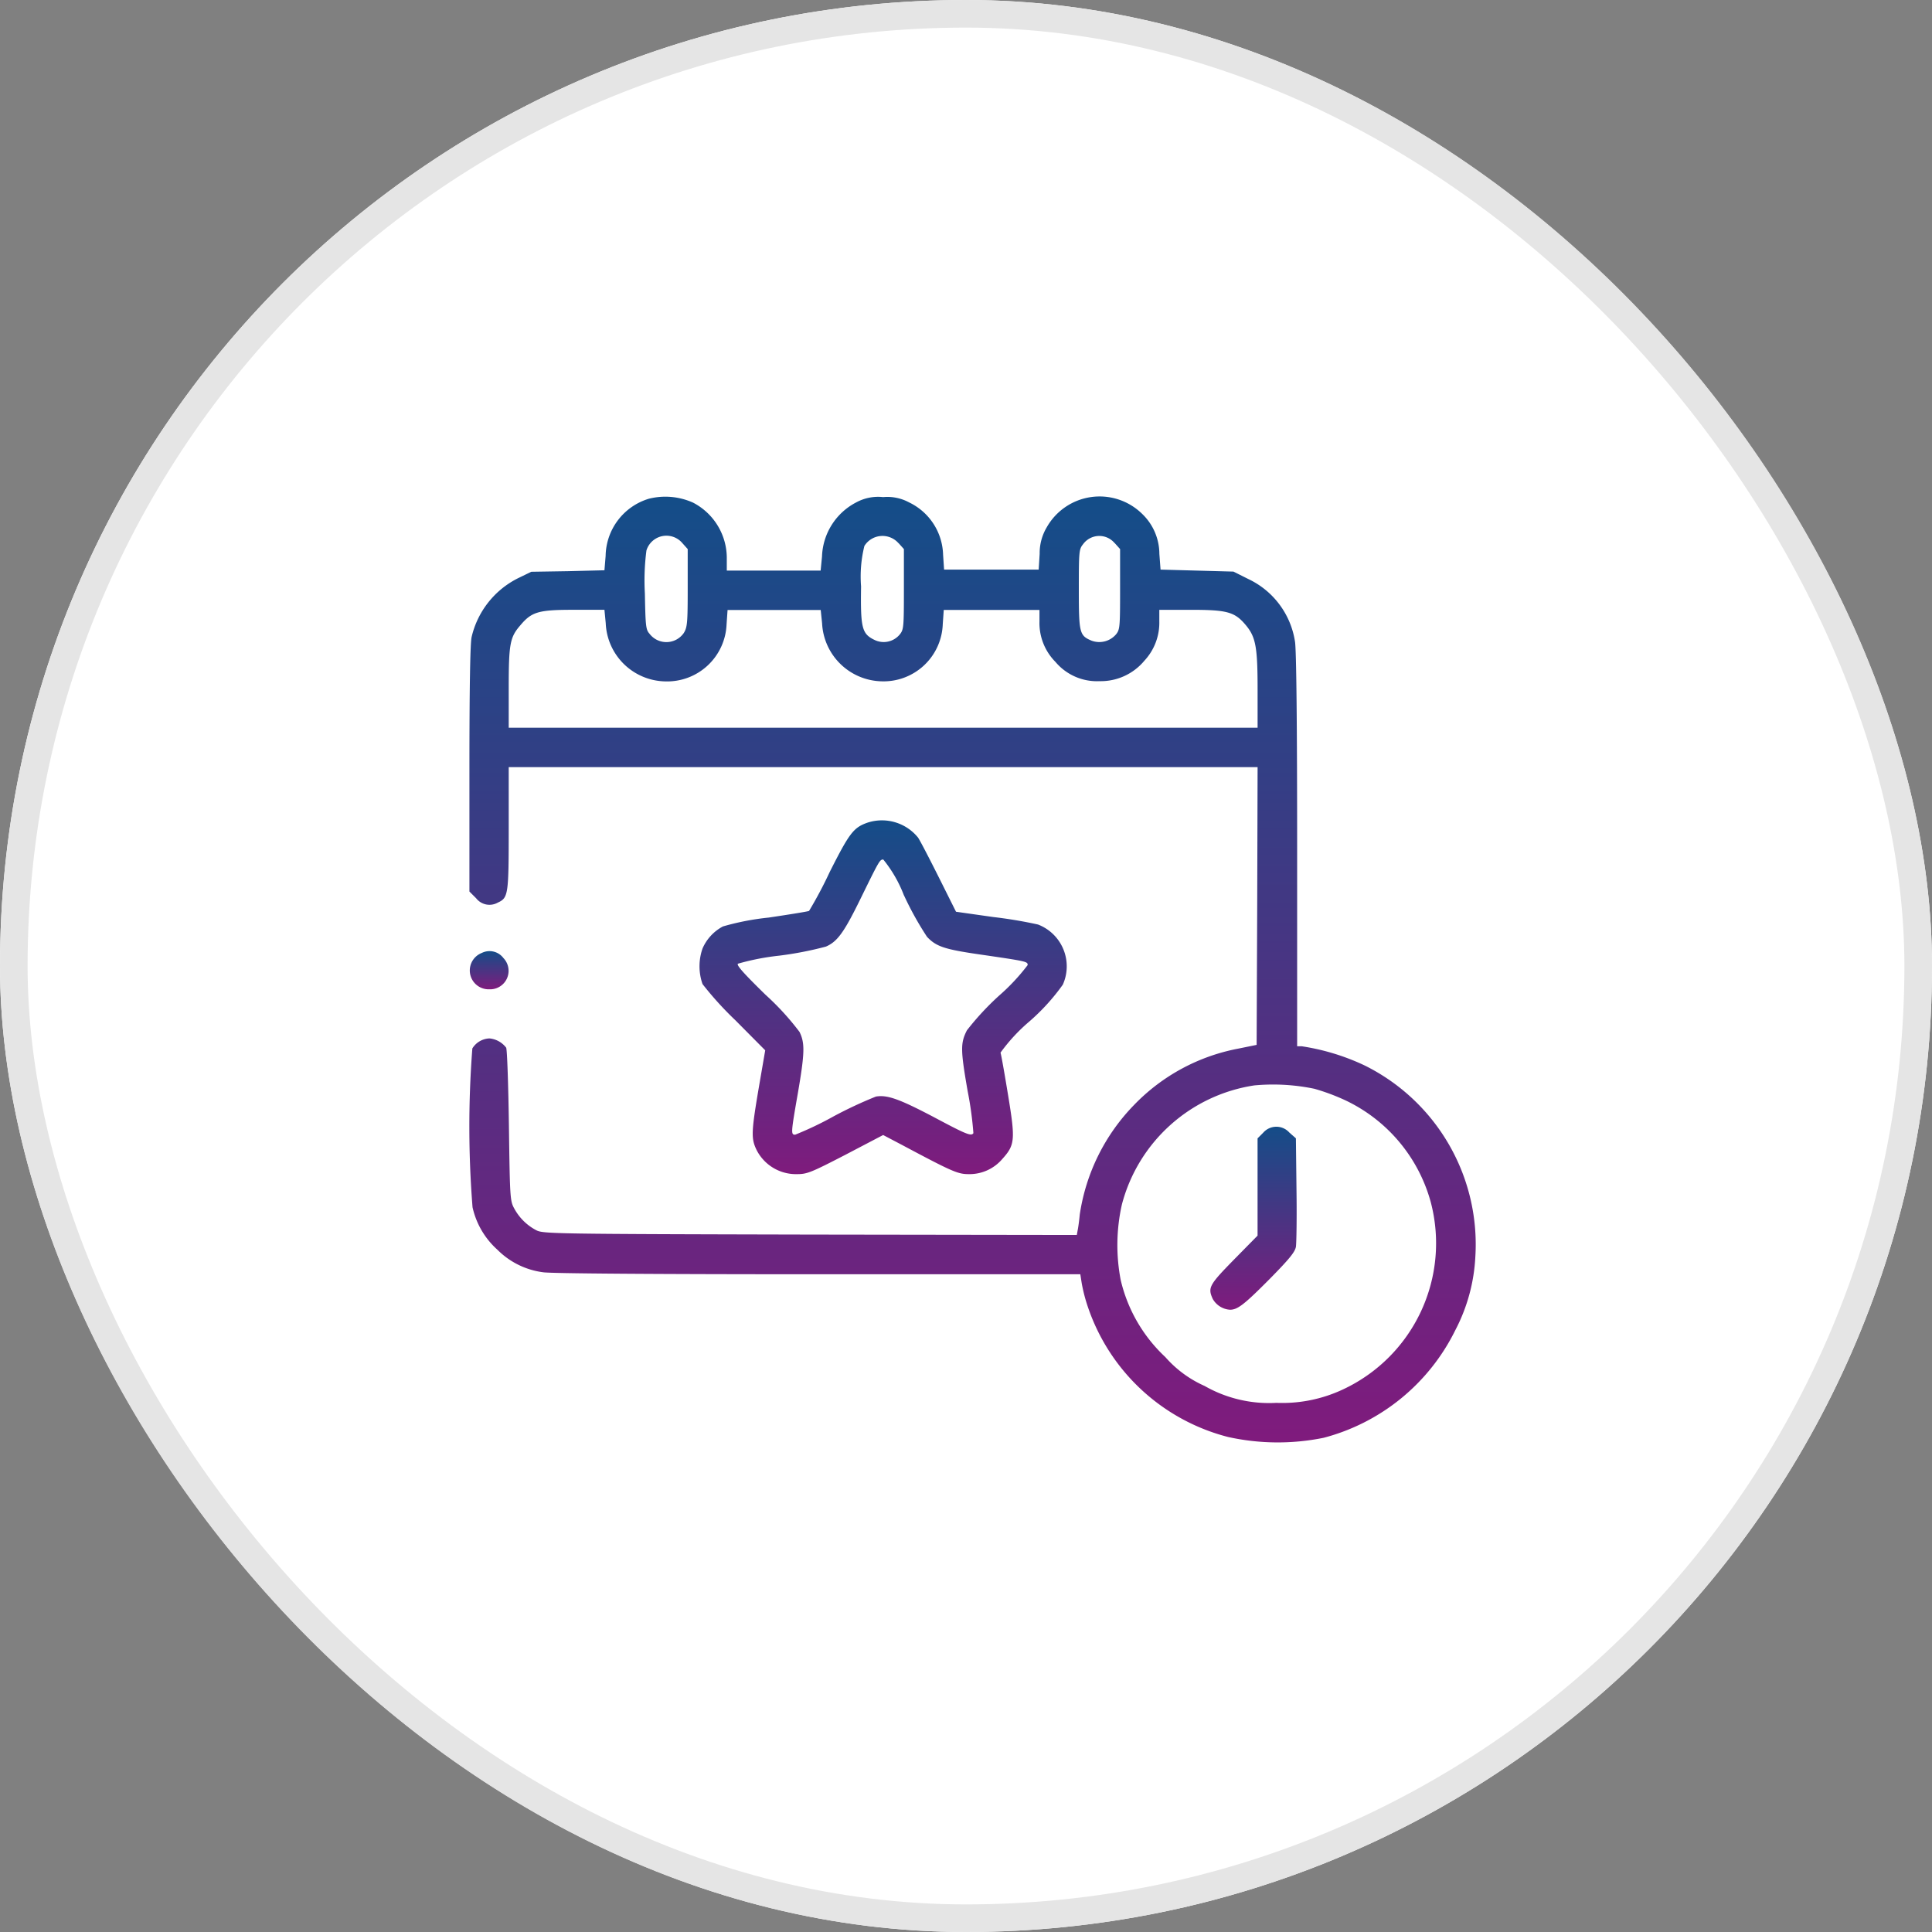
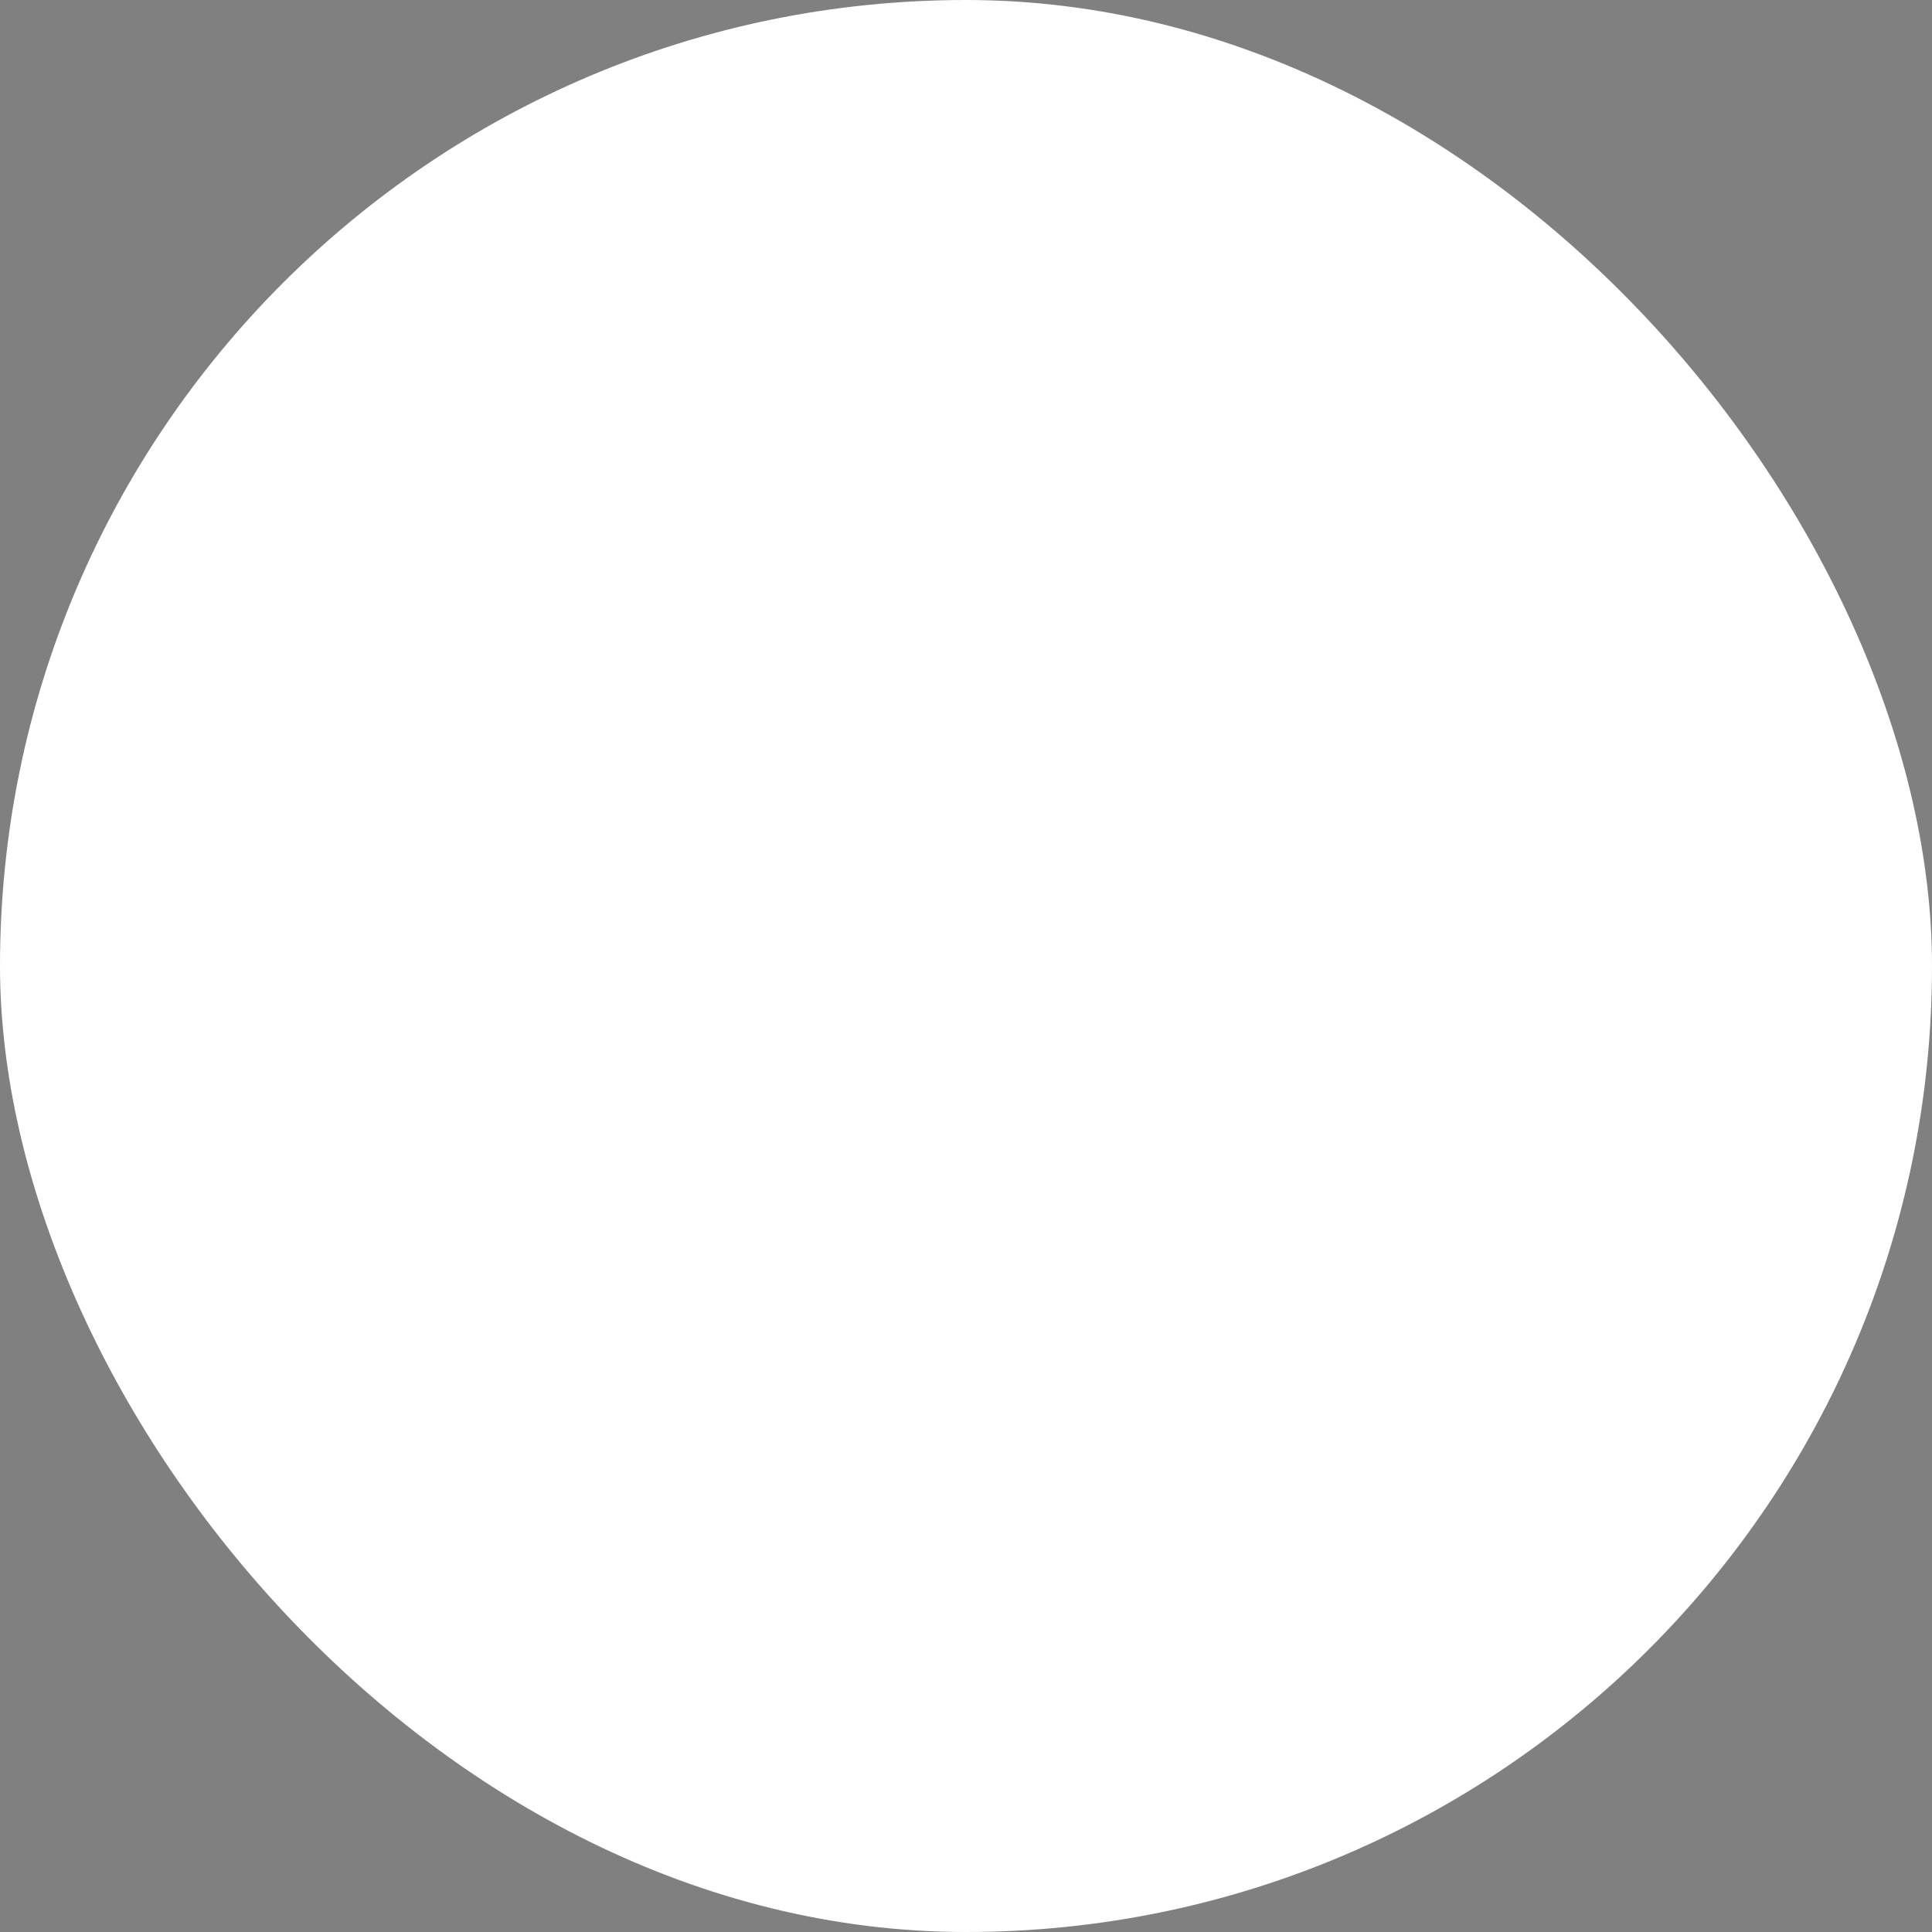
<svg xmlns="http://www.w3.org/2000/svg" width="70" height="70" viewBox="0 0 70 70">
  <rect x="0" y="0" width="70" height="70" fill="#808080" stroke="none" />
  <defs>
    <linearGradient id="linear-gradient" x1="0.5" x2="0.5" y2="1" gradientUnits="objectBoundingBox">
      <stop offset="0" stop-color="#144d88" />
      <stop offset="1" stop-color="#7f1b7d" />
    </linearGradient>
  </defs>
  <g id="Group_35288" data-name="Group 35288" transform="translate(-165 -4828.188)">
    <g id="Rectangle_4688" data-name="Rectangle 4688" transform="translate(165 4828.188)" fill="#fff" stroke="#e5e5e5" stroke-width="1">
      <rect width="70" height="70" rx="35" stroke="none" />
-       <rect x="0.5" y="0.5" width="69" height="69" rx="34.5" fill="none" />
    </g>
    <g id="upcoming" transform="translate(182.125 5342.883)">
-       <path id="Path_21944" data-name="Path 21944" d="M6.385-496.625a2.2,2.2,0,0,0-1.567,2.072l-.043.52L3.451-494l-1.325.021-.47.228a3.19,3.19,0,0,0-1.695,2.143c-.05.256-.078,1.795-.078,4.793v4.422l.242.242a.613.613,0,0,0,.79.157c.377-.171.392-.292.392-2.692V-486.9H28.44l-.014,5.028-.021,5.035-.662.135a7.064,7.064,0,0,0-3.774,2.037,7.2,7.2,0,0,0-1.973,3.981c-.021.228-.057.484-.078.577l-.028.157-9.671-.014c-9.272-.021-9.671-.028-9.913-.157a1.915,1.915,0,0,1-.8-.79c-.15-.271-.157-.392-.192-2.991-.021-1.488-.064-2.763-.1-2.834a.861.861,0,0,0-.605-.335.76.76,0,0,0-.62.363,36.932,36.932,0,0,0,.007,5.754,2.913,2.913,0,0,0,.9,1.538,2.853,2.853,0,0,0,1.666.819c.313.043,4,.071,9.977.071h9.478l.05.32a5.953,5.953,0,0,0,.228.876,7.267,7.267,0,0,0,5.077,4.7,8.337,8.337,0,0,0,3.461.029,7.416,7.416,0,0,0,4.771-3.9,6.418,6.418,0,0,0,.726-2.67,7.236,7.236,0,0,0-4-6.915,8.19,8.19,0,0,0-2.286-.7h-.171v-7.107c0-4.572-.028-7.264-.078-7.556a3.009,3.009,0,0,0-1.688-2.265l-.541-.271-1.317-.036-1.325-.036-.043-.57a2.015,2.015,0,0,0-.62-1.446,2.2,2.2,0,0,0-3.461.484,1.826,1.826,0,0,0-.256.961l-.036.57H17.081l-.036-.534a2.166,2.166,0,0,0-1.232-1.9,1.652,1.652,0,0,0-.94-.192,1.658,1.658,0,0,0-.976.192,2.294,2.294,0,0,0-1.239,1.958l-.05.513h-3.4v-.42a2.263,2.263,0,0,0-1.225-2.044A2.452,2.452,0,0,0,6.385-496.625ZM7.6-495.015l.192.214v1.41c0,1.26-.014,1.424-.142,1.631a.768.768,0,0,1-1.246.021c-.128-.142-.142-.278-.164-1.453a8.386,8.386,0,0,1,.057-1.56A.757.757,0,0,1,7.6-495.015Zm7.833,0,.192.214v1.453c0,1.353-.007,1.46-.142,1.631a.756.756,0,0,1-.926.206c-.456-.221-.506-.434-.484-1.937a4.584,4.584,0,0,1,.121-1.467A.773.773,0,0,1,15.429-495.015Zm7.833,0,.192.214v1.453c0,1.353-.007,1.46-.142,1.631a.8.8,0,0,1-.89.235c-.442-.185-.463-.278-.463-1.866,0-1.353.007-1.446.15-1.624A.726.726,0,0,1,23.262-495.015Zm-18.444,2.9a2.2,2.2,0,0,0,2.144,2.108A2.155,2.155,0,0,0,9.2-492.074l.036-.52h3.375l.05.484a2.212,2.212,0,0,0,2.136,2.1,2.147,2.147,0,0,0,2.236-2.072l.036-.513h3.468v.413a2,2,0,0,0,.577,1.467,1.967,1.967,0,0,0,1.6.7,2.057,2.057,0,0,0,1.624-.741,2.018,2.018,0,0,0,.541-1.431v-.413h1.154c1.31,0,1.581.078,1.98.555.363.434.427.8.427,2.343v1.374H1.307v-1.431c0-1.609.043-1.844.42-2.279.413-.491.655-.563,1.937-.563H4.775ZM30.5-475.246a7.619,7.619,0,0,1,1.111.413,5.762,5.762,0,0,1,3.1,3.682,5.845,5.845,0,0,1-3.183,6.8,5.172,5.172,0,0,1-2.407.484,4.708,4.708,0,0,1-2.6-.612,4.107,4.107,0,0,1-1.424-1.047,5.545,5.545,0,0,1-1.617-2.792,6.7,6.7,0,0,1,.043-2.735,5.865,5.865,0,0,1,4.8-4.316A7.345,7.345,0,0,1,30.5-475.246Z" transform="translate(0 0)" fill="url(#linear-gradient)" />
-       <path id="Path_21945" data-name="Path 21945" d="M378.916-175.886l-.207.207v3.525l-.855.869c-.9.919-.954,1.018-.769,1.424a.773.773,0,0,0,.627.392c.278,0,.527-.2,1.439-1.118.7-.712.912-.968.947-1.161.021-.135.036-1.075.021-2.087l-.021-1.844-.235-.207A.632.632,0,0,0,378.916-175.886Z" transform="translate(-350.27 -297.772)" fill="url(#linear-gradient)" />
-       <path id="Path_21946" data-name="Path 21946" d="M123.147-331.839c-.506.178-.655.377-1.367,1.787a15.182,15.182,0,0,1-.748,1.41c-.036.021-.7.128-1.467.242a9.412,9.412,0,0,0-1.652.32,1.642,1.642,0,0,0-.741.8,1.95,1.95,0,0,0,0,1.289,12.055,12.055,0,0,0,1.189,1.31l1.082,1.09-.235,1.367c-.271,1.6-.278,1.83-.078,2.243a1.6,1.6,0,0,0,1.467.876c.363,0,.506-.057,1.759-.705l1.36-.712.677.356c1.844.983,2.03,1.061,2.428,1.061a1.561,1.561,0,0,0,1.218-.555c.456-.506.47-.691.2-2.329-.128-.783-.249-1.467-.271-1.517a6.389,6.389,0,0,1,1.04-1.125,7.614,7.614,0,0,0,1.218-1.339,1.622,1.622,0,0,0-.9-2.179,16.3,16.3,0,0,0-1.617-.271l-1.353-.192-.605-1.211c-.335-.669-.677-1.332-.769-1.474A1.684,1.684,0,0,0,123.147-331.839Zm1.325,2.635a11.6,11.6,0,0,0,.833,1.5c.335.356.634.456,1.973.648,1.659.242,1.674.249,1.674.377a7.413,7.413,0,0,1-1.04,1.111,9.995,9.995,0,0,0-1.161,1.253c-.235.463-.235.7.028,2.208a12.754,12.754,0,0,1,.207,1.517c-.078.121-.263.043-1.439-.584-1.246-.655-1.688-.812-2.094-.741a15.348,15.348,0,0,0-1.524.712,12.1,12.1,0,0,1-1.4.669c-.157,0-.157-.05.093-1.481.256-1.481.263-1.837.064-2.243a9.666,9.666,0,0,0-1.232-1.346c-.8-.783-1.054-1.068-1-1.125a8.871,8.871,0,0,1,1.5-.292,12.7,12.7,0,0,0,1.688-.328c.413-.178.655-.513,1.232-1.688.705-1.439.719-1.467.847-1.467A4.718,4.718,0,0,1,124.471-329.2Z" transform="translate(-108.843 -153.049)" fill="url(#linear-gradient)" />
-       <path id="Path_21947" data-name="Path 21947" d="M.6-265.361a.682.682,0,0,0,.271,1.317.669.669,0,0,0,.513-1.132A.63.63,0,0,0,.6-265.361Z" transform="translate(-0.269 -214.807)" fill="url(#linear-gradient)" />
-     </g>
+       </g>
  </g>
</svg>